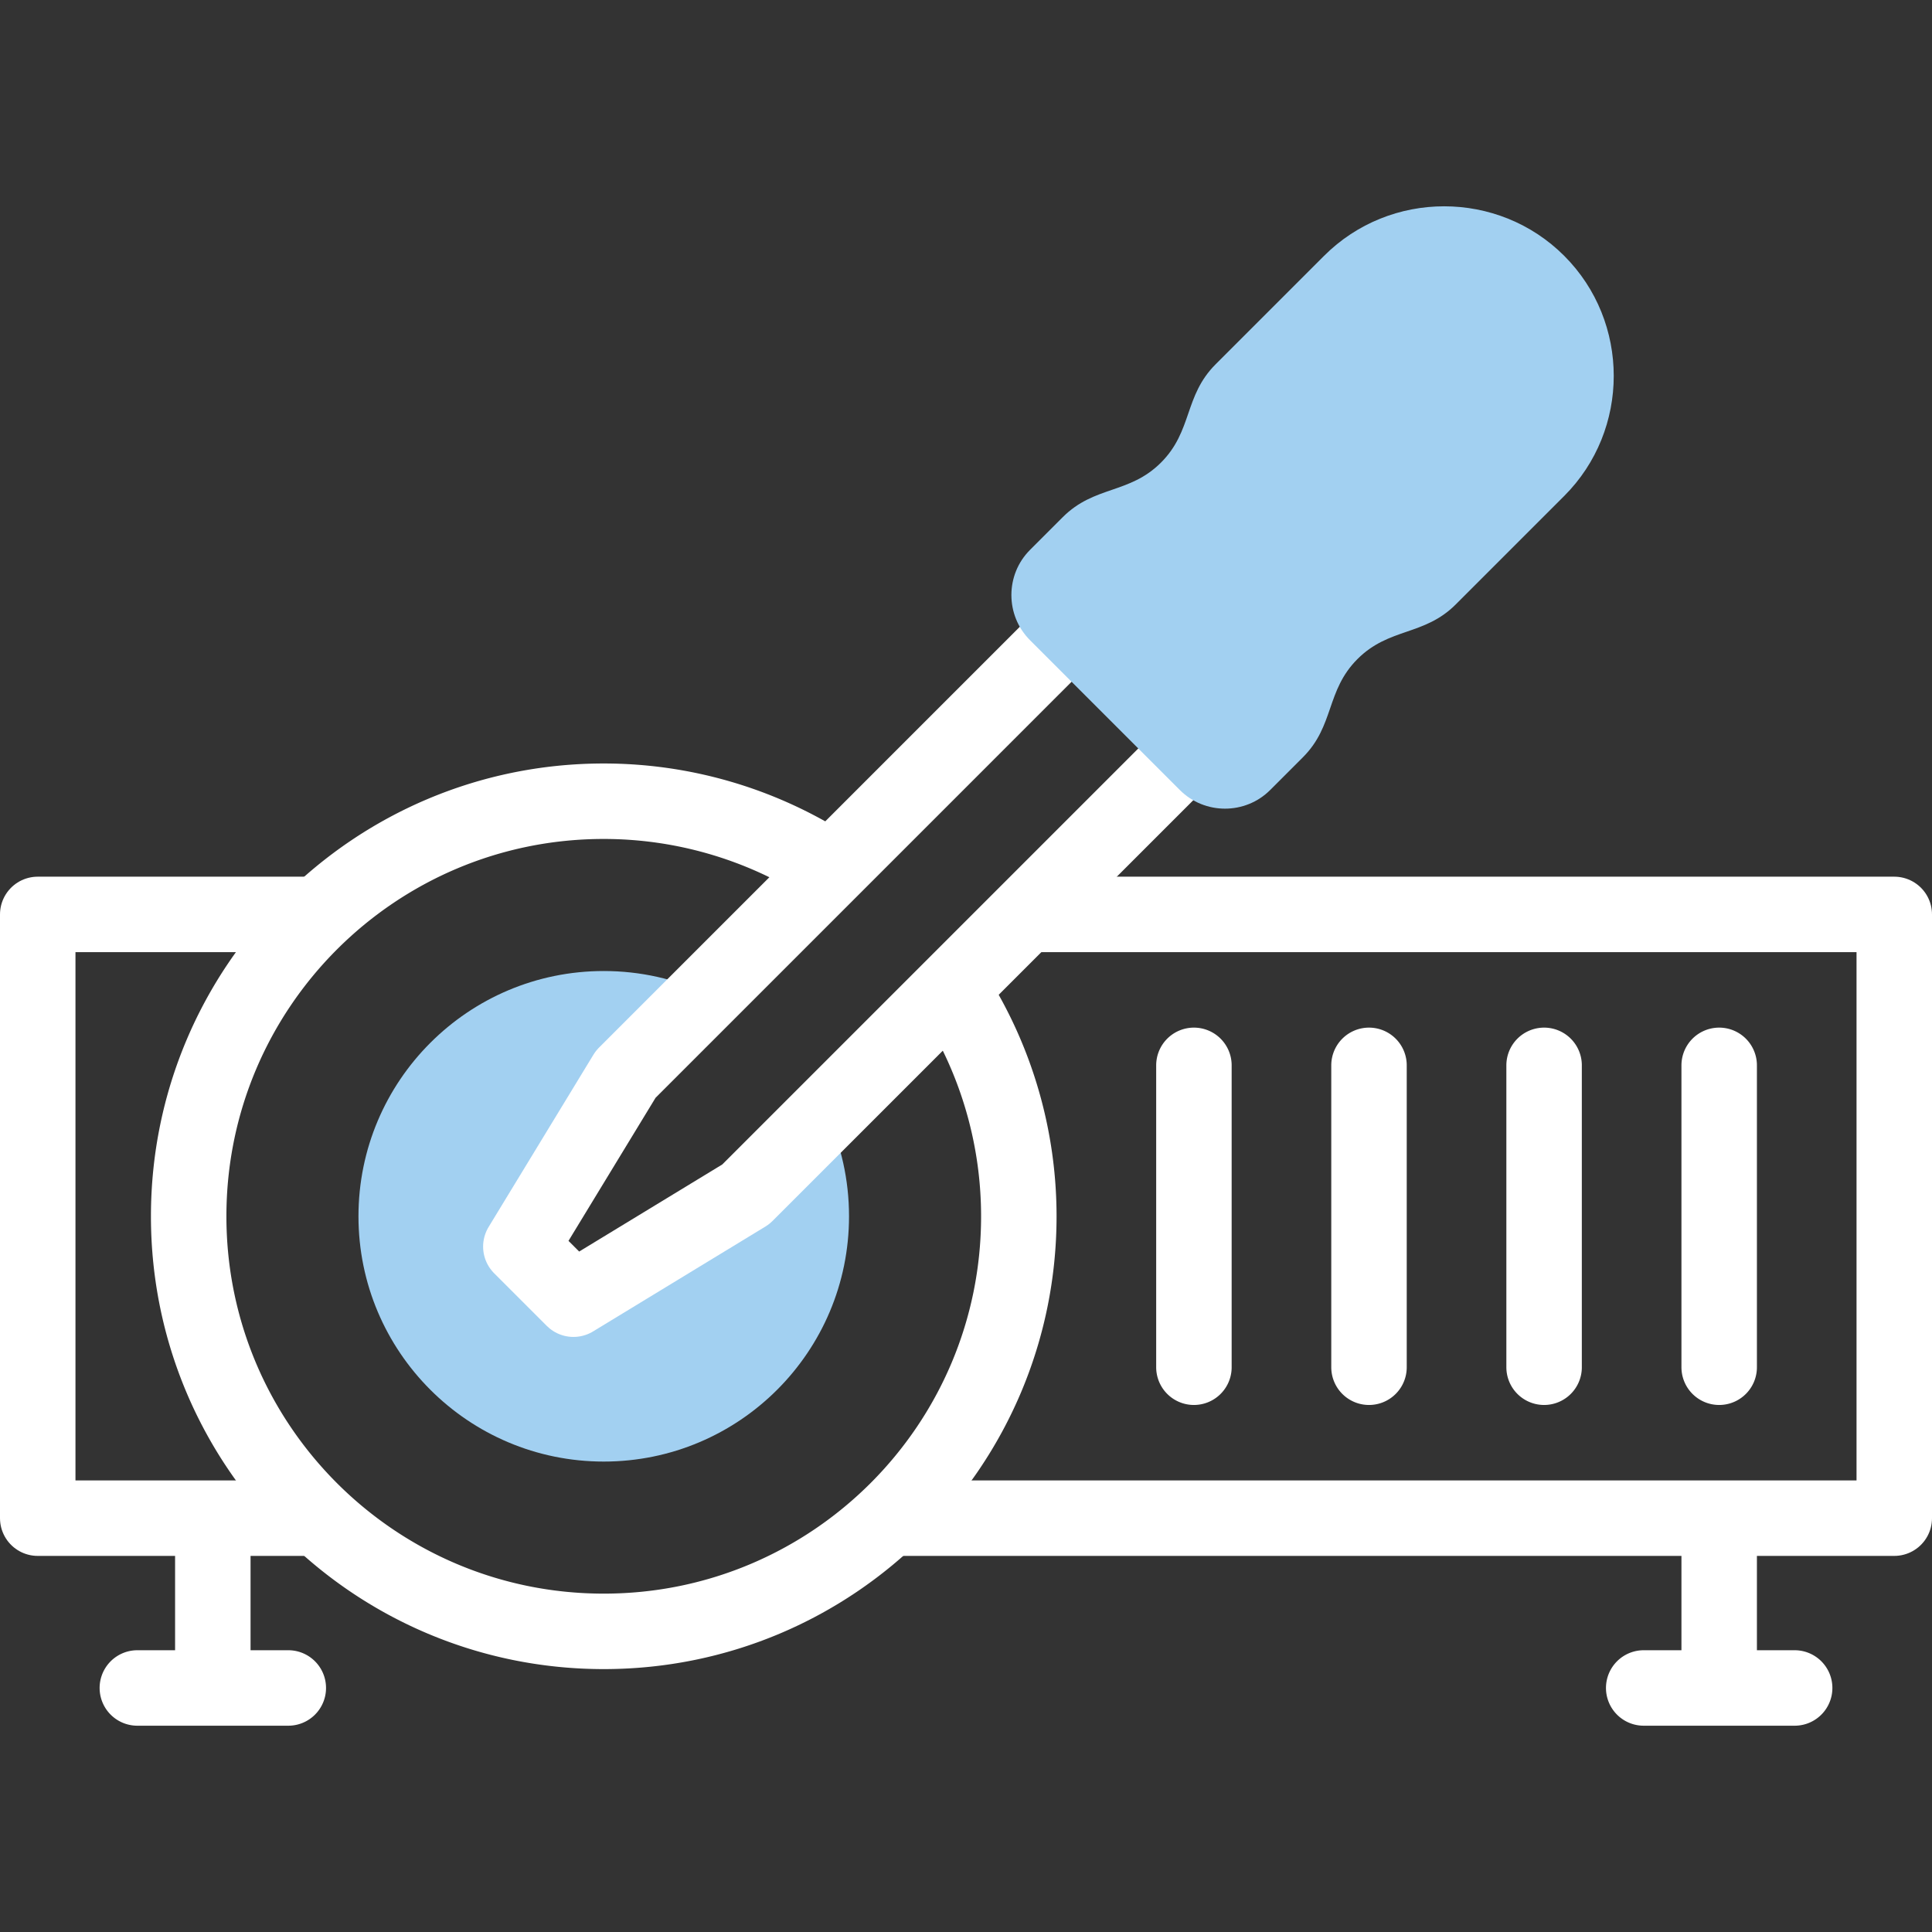
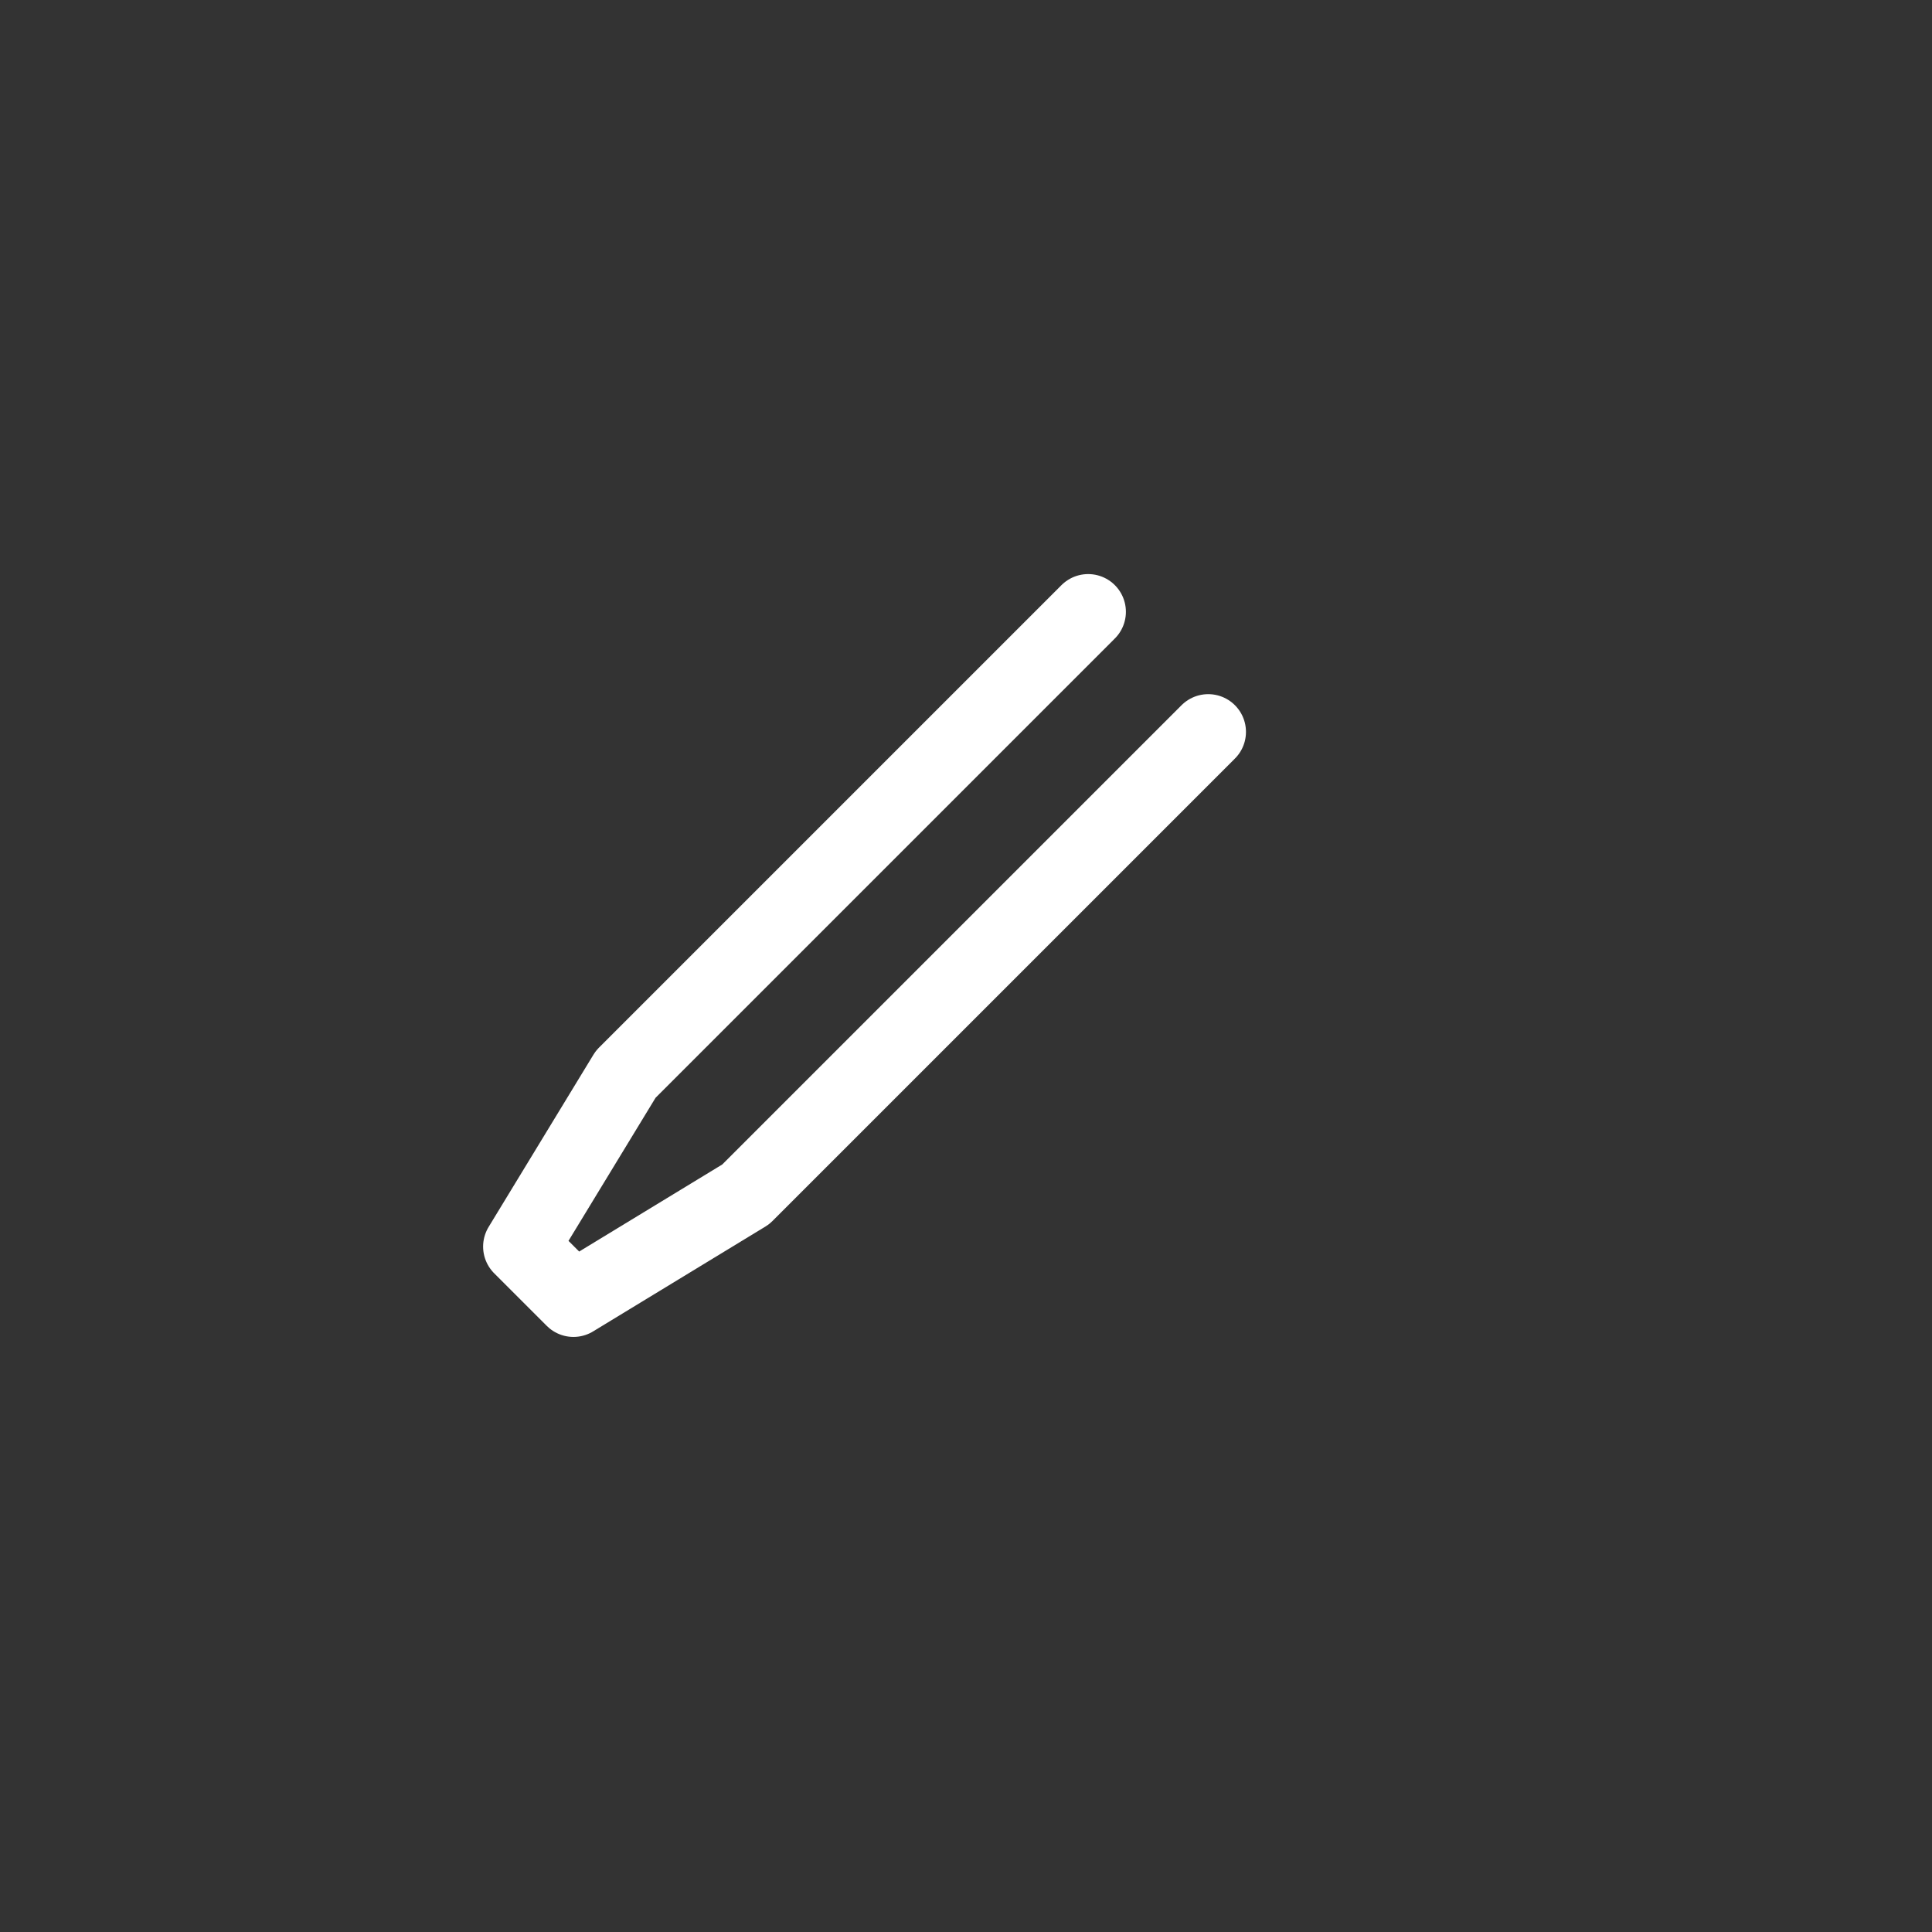
<svg xmlns="http://www.w3.org/2000/svg" version="1.1" width="512" height="512" x="0" y="0" viewBox="0 0 512.002 512.002" style="enable-background:new 0 0 512 512" xml:space="preserve" class="">
  <rect x="0" y="0" width="512.002" height="512.002" fill="#333333" stroke="none" />
  <g>
-     <path d="M187.223 263.289c-8.281-3.824-17.503-5.958-27.223-5.958-35.899 0-65.001 29.101-65.001 65s29.102 65 65.001 65 65.001-29.101 65.001-65c0-9.721-2.134-18.942-5.958-27.223l-21.409 21.409-45.663 27.786-13.943-13.943 27.786-45.663 21.409-21.408z" style="fill-rule:evenodd;clip-rule:evenodd;" fill="#a2d0f1" data-original="#b2f0fb" opacity="1" class="" />
-     <path d="M273.883 242.331h228.119v160H238.66m-157.32 0H10v-160h71.34" style="fill-rule:evenodd;clip-rule:evenodd;stroke-width:20;stroke-linecap:round;stroke-linejoin:round;stroke-miterlimit:22.926;" fill-rule="evenodd" clip-rule="evenodd" fill="none" stroke="#ffffff" stroke-width="20" stroke-linecap="round" stroke-linejoin="round" stroke-miterlimit="22.926" data-original="#020288" opacity="1" />
-     <path d="M218.612 229.248a110.002 110.002 0 0 0-58.611-16.915c-60.751 0-110 49.248-110 109.999S99.249 432.33 160 432.33s110-49.248 110-109.999c0-20.741-5.864-41.06-16.916-58.611M455.602 282.331v80M409.202 282.331v80M362.801 282.331v80M316.401 282.331v80M455.602 407.331v35M435.601 447.33h40.001M56.4 407.331v35M76.4 447.33h-40" style="fill-rule:evenodd;clip-rule:evenodd;stroke-width:20;stroke-linecap:round;stroke-linejoin:round;stroke-miterlimit:22.926;" fill-rule="evenodd" clip-rule="evenodd" fill="none" stroke="#ffffff" stroke-width="20" stroke-linecap="round" stroke-linejoin="round" stroke-miterlimit="22.926" data-original="#020288" opacity="1" />
    <path d="M320.195 193.958 197.634 316.516l-45.662 27.786-13.943-13.942 27.786-45.663 122.56-122.559" style="fill-rule:evenodd;clip-rule:evenodd;stroke-width:20;stroke-linecap:round;stroke-linejoin:round;stroke-miterlimit:22.926;" fill-rule="evenodd" clip-rule="evenodd" fill="none" stroke="#ffffff" stroke-width="20" stroke-linecap="round" stroke-linejoin="round" stroke-miterlimit="22.926" data-original="#020288" opacity="1" />
-     <path d="m272.965 169.658 39.709 39.709c6.581 6.581 17.35 6.581 23.931 0l8.681-8.681c8.387-8.387 6.077-17.648 14.464-26.035s17.647-6.077 26.034-14.463l28.751-28.751c17.5-17.5 17.501-46.138 0-63.639-17.501-17.501-46.138-17.5-63.639 0l-28.751 28.751c-8.387 8.386-6.077 17.647-14.464 26.034s-17.648 6.077-26.034 14.464l-8.681 8.681c-6.582 6.58-6.582 17.349-.001 23.93z" style="fill-rule:evenodd;clip-rule:evenodd;" fill="#a2d0f1" data-original="#b2f0fb" opacity="1" class="" />
  </g>
</svg>